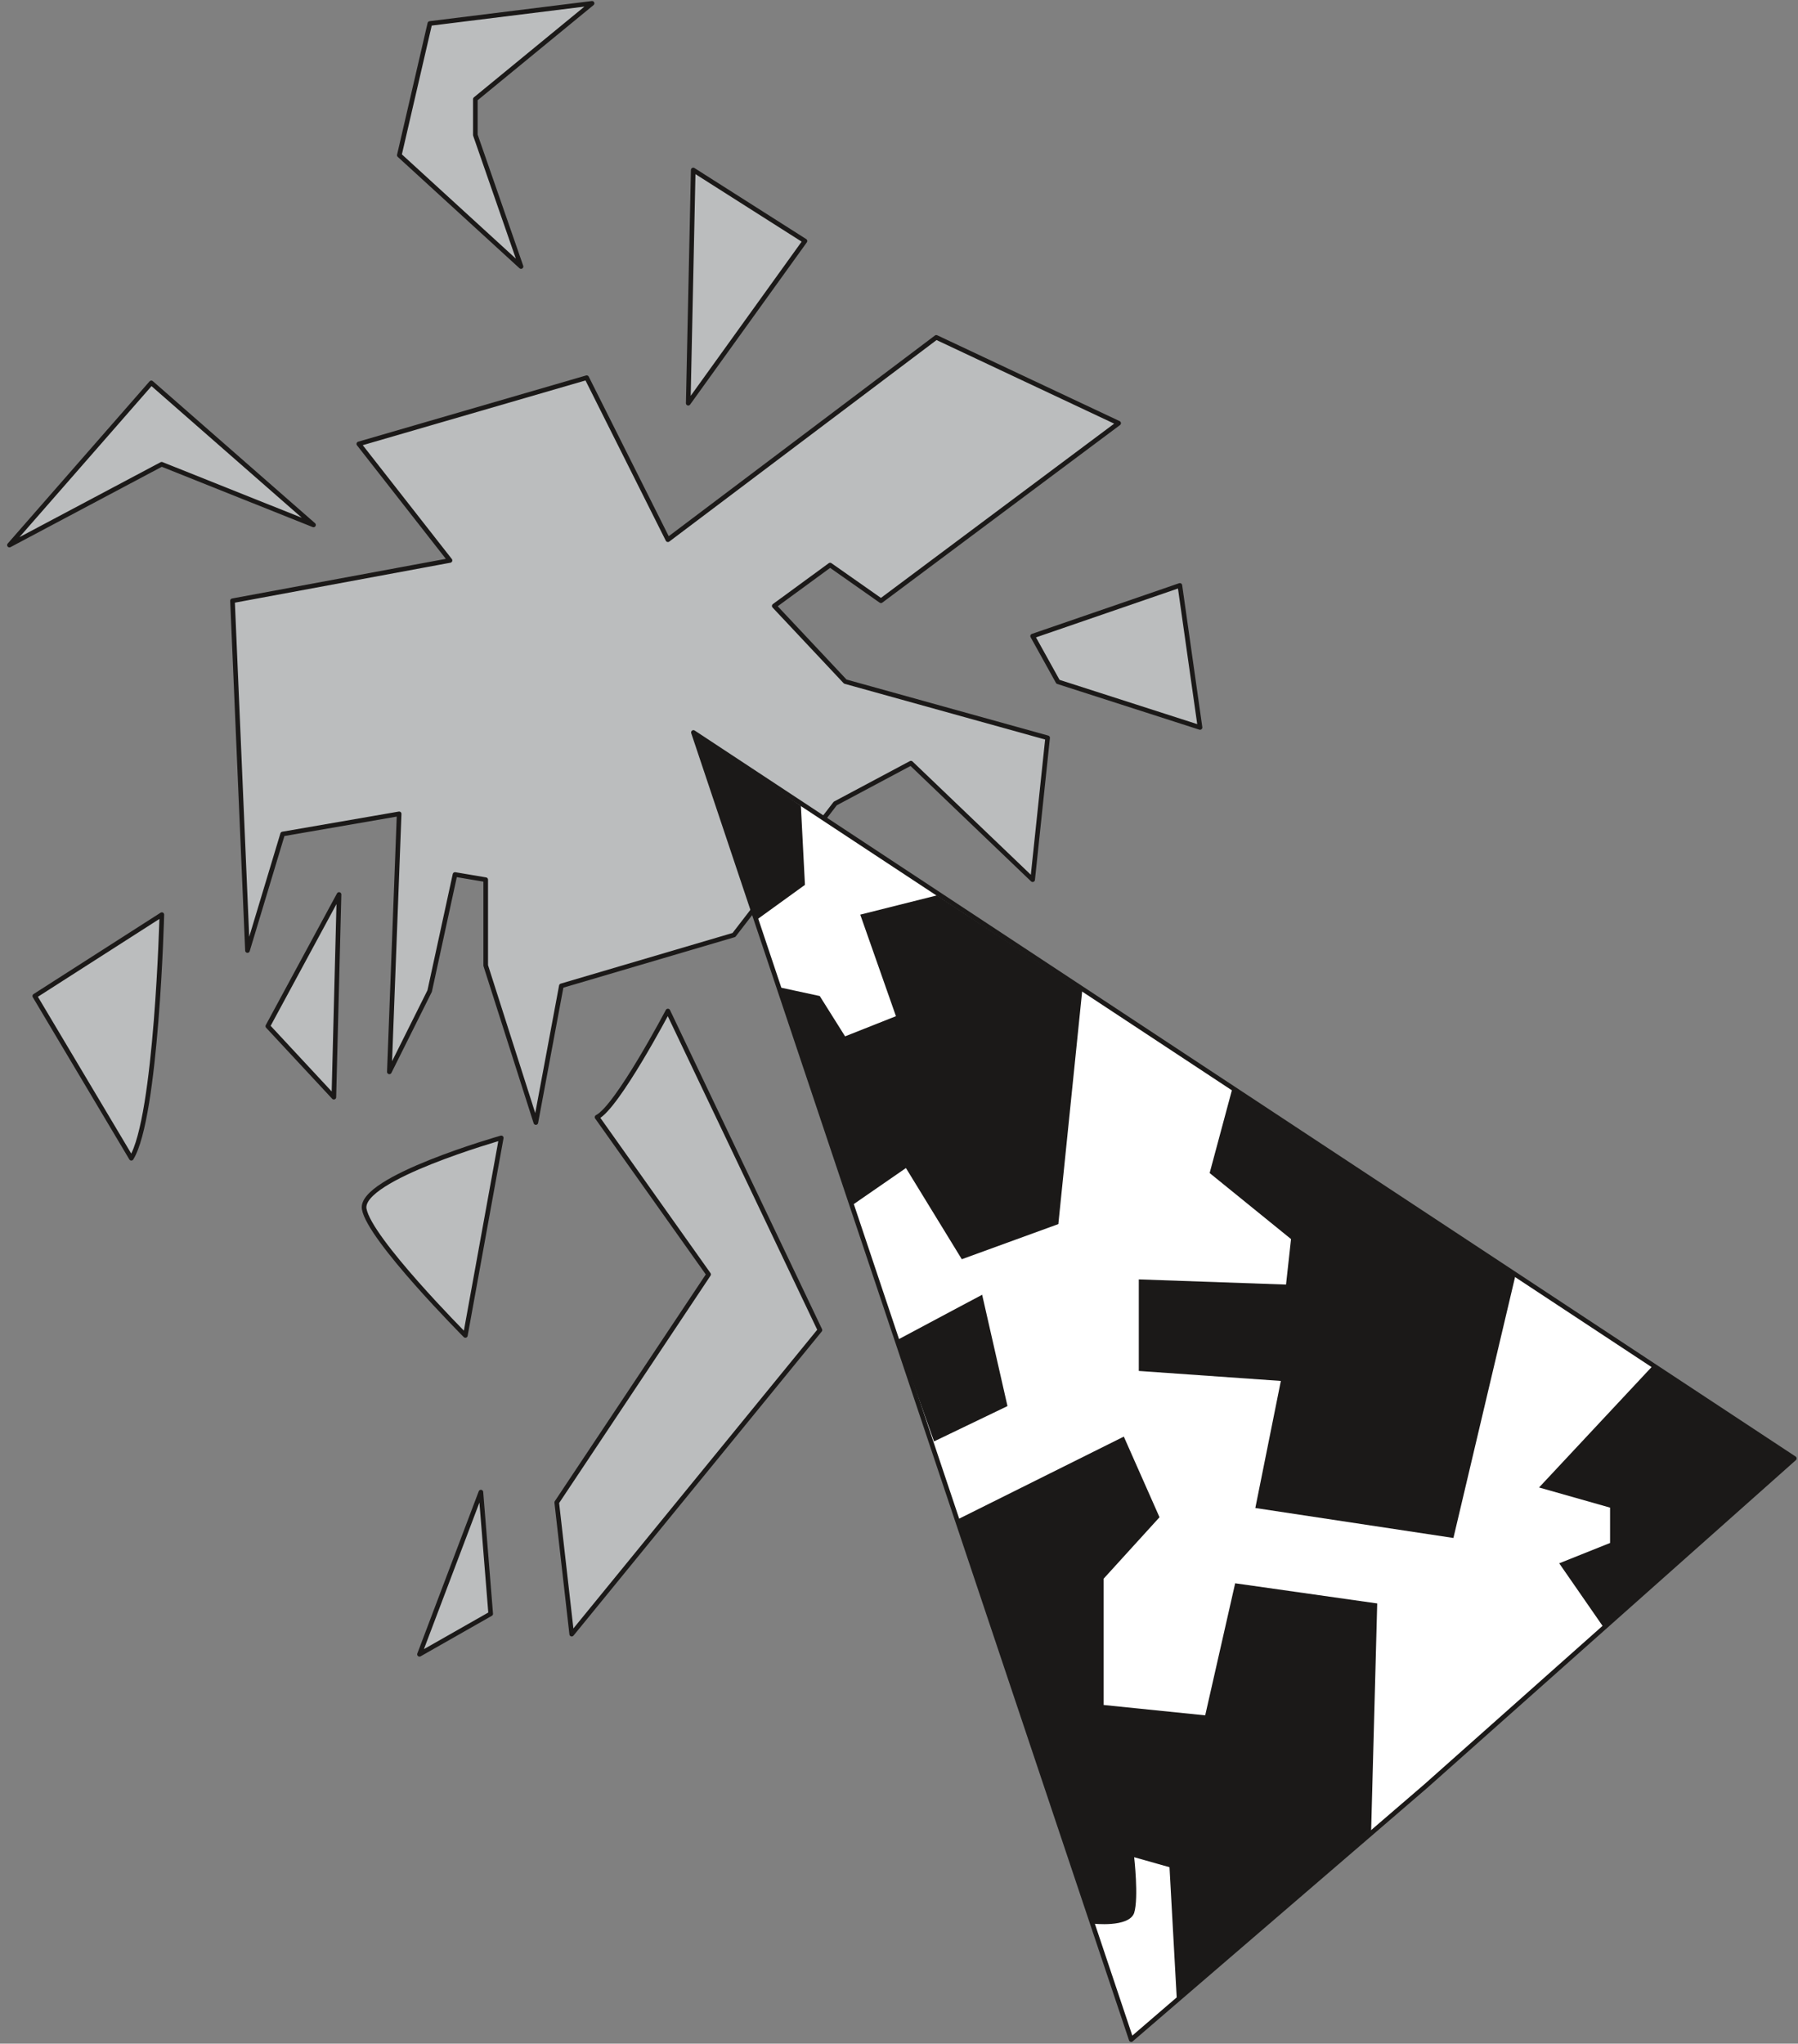
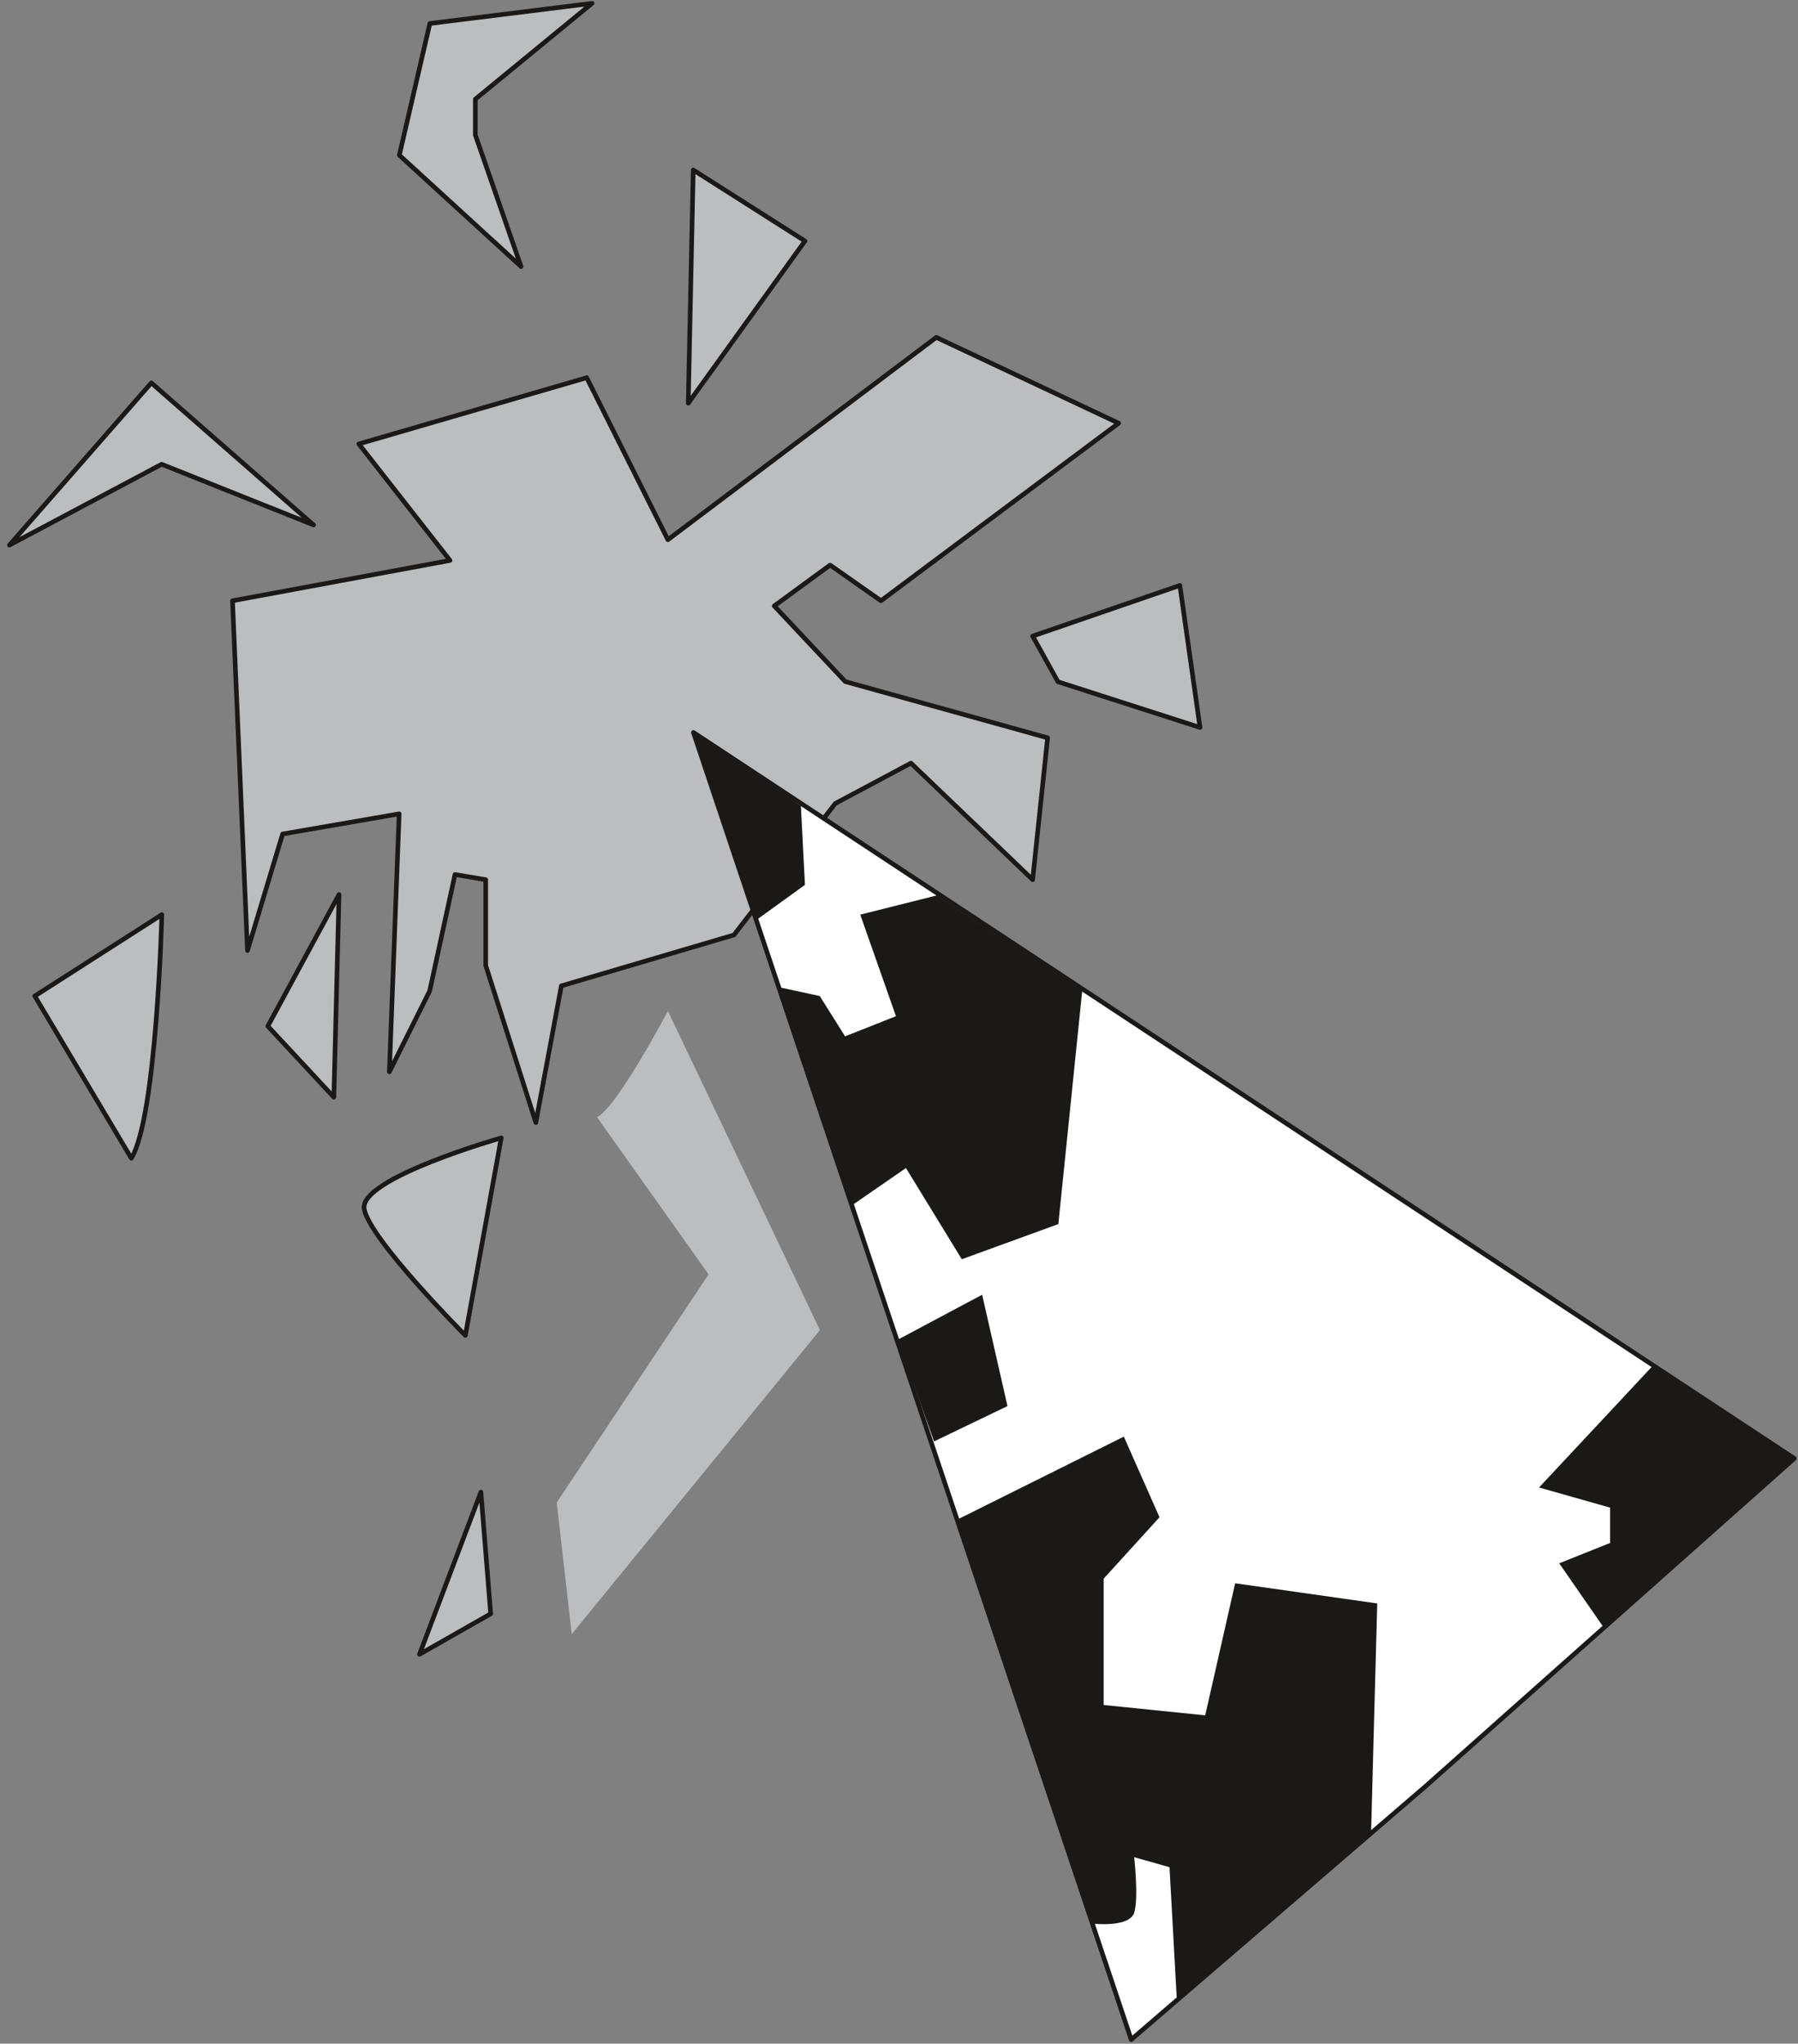
<svg xmlns="http://www.w3.org/2000/svg" xml:space="preserve" width="97.21mm" height="417.6" fill-rule="evenodd" stroke-linejoin="round" stroke-width="28.222" preserveAspectRatio="xMidYMid" version="1.2" viewBox="0 0 9721 11049">
  <rect x="0" y="0" width="9721" height="11049" fill="#808080" stroke="none" />
  <defs class="ClipPathGroup">
    <clipPath id="a" clipPathUnits="userSpaceOnUse">
      <path d="M0 0h9721v11049H0z" />
    </clipPath>
  </defs>
  <g class="SlideGroup">
    <g class="Slide" clip-path="url(#a)">
      <g class="Page">
        <g class="com.sun.star.drawing.PolyPolygonShape">
          <path fill="none" d="M1244 1809h4830v4313H1244z" class="BoundingBox" />
-           <path fill="#BBBDBE" d="m3611 2918-439-876-1232 358 493 630-1176 218 81 1891 190-630 630-109-53 1395 218-437 137-630 166 28v464l271 849 138-739 933-275 548-711 409-218 658 630 81-767-1094-304-384-409 302-221 275 193 1285-960-986-464-1451 1094Z" />
+           <path fill="#BBBDBE" d="m3611 2918-439-876-1232 358 493 630-1176 218 81 1891 190-630 630-109-53 1395 218-437 137-630 166 28v464l271 849 138-739 933-275 548-711 409-218 658 630 81-767-1094-304-384-409 302-221 275 193 1285-960-986-464-1451 1094" />
          <path fill="none" stroke="#1B1918" stroke-linejoin="miter" stroke-width="25" d="m3611 2918-439-876-1232 358 493 630-1176 218 81 1891 190-630 630-109-53 1395 218-437 137-630 166 28v464l271 849 138-739 933-275 548-711 409-218 658 630 81-767-1094-304-384-409 302-221 275 193 1285-960-986-464-1451 1094Z" />
        </g>
        <g class="com.sun.star.drawing.ClosedBezierShape">
          <path fill="none" d="M2997 5438h1452v3429H2997z" class="BoundingBox" />
          <path fill="#BBBDBE" d="M3228 6040c109-54 383-574 383-574l822 1725-1342 1644-81-712 821-1233-603-850Z" />
-           <path fill="none" stroke="#1B1918" stroke-linejoin="miter" stroke-width="25" d="M3228 6040c109-54 383-574 383-574l822 1725-1342 1644-81-712 821-1233-603-850Z" />
        </g>
        <g class="com.sun.star.drawing.ClosedBezierShape">
-           <path fill="none" d="M1955 6134h772v1113h-772z" class="BoundingBox" />
          <path fill="#BBBDBE" d="m2516 7220 194-1068s-768 218-741 384c28 163 547 684 547 684Z" />
          <path fill="none" stroke="#1B1918" stroke-linejoin="miter" stroke-width="25" d="m2516 7220 194-1068s-768 218-741 384c28 163 547 684 547 684Z" />
        </g>
        <g class="com.sun.star.drawing.PolyPolygonShape">
          <path fill="none" d="M2244 8010h424v964h-424z" class="BoundingBox" />
          <path fill="#BBBDBE" d="m2268 8944 332-877 53 658-385 219Z" />
          <path fill="none" stroke="#1B1918" stroke-linejoin="miter" stroke-width="25" d="m2268 8944 332-877 53 658-385 219Z" />
        </g>
        <g class="com.sun.star.drawing.ClosedBezierShape">
          <path fill="none" d="M171 4921h719v1367H171z" class="BoundingBox" />
          <path fill="#BBBDBE" d="M710 6262c137-221 165-1317 165-1317l-687 440 522 877Z" />
          <path fill="none" stroke="#1B1918" stroke-linejoin="miter" stroke-width="25" d="M710 6262c137-221 165-1317 165-1317l-687 440 522 877Z" />
        </g>
        <g class="com.sun.star.drawing.PolyPolygonShape">
          <path fill="none" d="M-4 2052h1764v939H-4z" class="BoundingBox" />
          <path fill="#BBBDBE" d="m51 2947 767-877 877 768-821-328-823 437Z" />
          <path fill="none" stroke="#1B1918" stroke-linejoin="miter" stroke-width="25" d="m51 2947 767-877 877 768-821-328-823 437Z" />
        </g>
        <g class="com.sun.star.drawing.PolyPolygonShape">
          <path fill="none" d="M1432 4784h416v1180h-416z" class="BoundingBox" />
          <path fill="#BBBDBE" d="m1448 5548 385-712-28 1096-357-384Z" />
          <path fill="none" stroke="#1B1918" stroke-linejoin="miter" stroke-width="25" d="m1448 5548 385-712-28 1096-357-384Z" />
        </g>
        <g class="com.sun.star.drawing.PolyPolygonShape">
-           <path fill="none" d="M5564 3148h941v805h-941z" class="BoundingBox" />
          <path fill="#BBBDBE" d="m5583 3439 137 247 768 247-109-768-796 274Z" />
          <path fill="none" stroke="#1B1918" stroke-linejoin="miter" stroke-width="25" d="m5583 3439 137 247 768 247-109-768-796 274Z" />
        </g>
        <g class="com.sun.star.drawing.PolyPolygonShape">
          <path fill="none" d="M3707 896h664v1325h-664z" class="BoundingBox" />
          <path fill="#BBBDBE" d="m3721 2180 631-877-604-384-27 1261Z" />
          <path fill="none" stroke="#1B1918" stroke-linejoin="miter" stroke-width="25" d="m3721 2180 631-877-604-384-27 1261Z" />
        </g>
        <g class="com.sun.star.drawing.PolyPolygonShape">
          <path fill="none" d="M2145 0h1099v1485H2145z" class="BoundingBox" />
          <path fill="#BBBDBE" d="m2817 1441-658-602 165-712 877-109-631 518v194l247 711Z" />
          <path fill="none" stroke="#1B1918" stroke-linejoin="miter" stroke-width="25" d="m2817 1441-658-602 165-712 877-109-631 518v194l247 711Z" />
        </g>
        <g class="com.sun.star.drawing.PolyPolygonShape">
          <path fill="none" d="M3725 3929h5998v7121H3725z" class="BoundingBox" />
          <path fill="#FFF" d="m6116 11027 1591-1369 1994-1773-5952-3925 2367 7067Z" />
          <path fill="none" stroke="#1B1918" stroke-linejoin="miter" stroke-width="25" d="m6116 11027 1591-1369 1994-1773-5952-3925 2367 7067Z" />
        </g>
        <g class="com.sun.star.drawing.PolyPolygonShape">
-           <path fill="none" d="M3749 3959h604v1014h-604z" class="BoundingBox" />
          <path fill="#1B1918" d="m4092 4972 260-188-22-427-581-397 343 1012Z" />
        </g>
        <g class="com.sun.star.drawing.PolyPolygonShape">
          <path fill="none" d="M8321 7386h1369v1413H8321z" class="BoundingBox" />
          <path fill="#1B1918" d="m9689 7884-755-498-613 656 384 109v191l-275 110 239 345 1020-913Z" />
        </g>
        <g class="com.sun.star.drawing.PolyPolygonShape">
          <path fill="none" d="M6157 5888h2037v2428H6157z" class="BoundingBox" />
-           <path fill="#1B1918" d="M8193 6897 6662 5888l-122 454 440 357-27 246-796-28v495l768 54-138 687 1071 162 335-1418Z" />
        </g>
        <g class="com.sun.star.drawing.PolyPolygonShape">
          <path fill="none" d="M4219 4841h1633v1968H4219z" class="BoundingBox" />
          <path fill="#1B1918" d="m4219 5339 391 1175 288-199 302 493 522-190 129-1261-786-516-414 104 193 549-275 109-137-218-213-46Z" />
        </g>
        <g class="com.sun.star.drawing.PolyPolygonShape">
          <path fill="none" d="M4853 7000h595v794h-595z" class="BoundingBox" />
          <path fill="#1B1918" d="m4854 7243 196 550 397-191-137-602-456 243Z" />
        </g>
        <g class="com.sun.star.drawing.ClosedBezierShape">
          <path fill="none" d="M5179 7767h2268v3053H5179z" class="BoundingBox" />
          <path fill="#1B1918" d="m5179 8214 729 2186s196 23 224-58c25-82 0-301 0-301l191 54 40 724 1050-915 33-1235-768-109-162 714-549-56v-683l302-332-193-436-897 447Z" />
        </g>
      </g>
    </g>
  </g>
</svg>